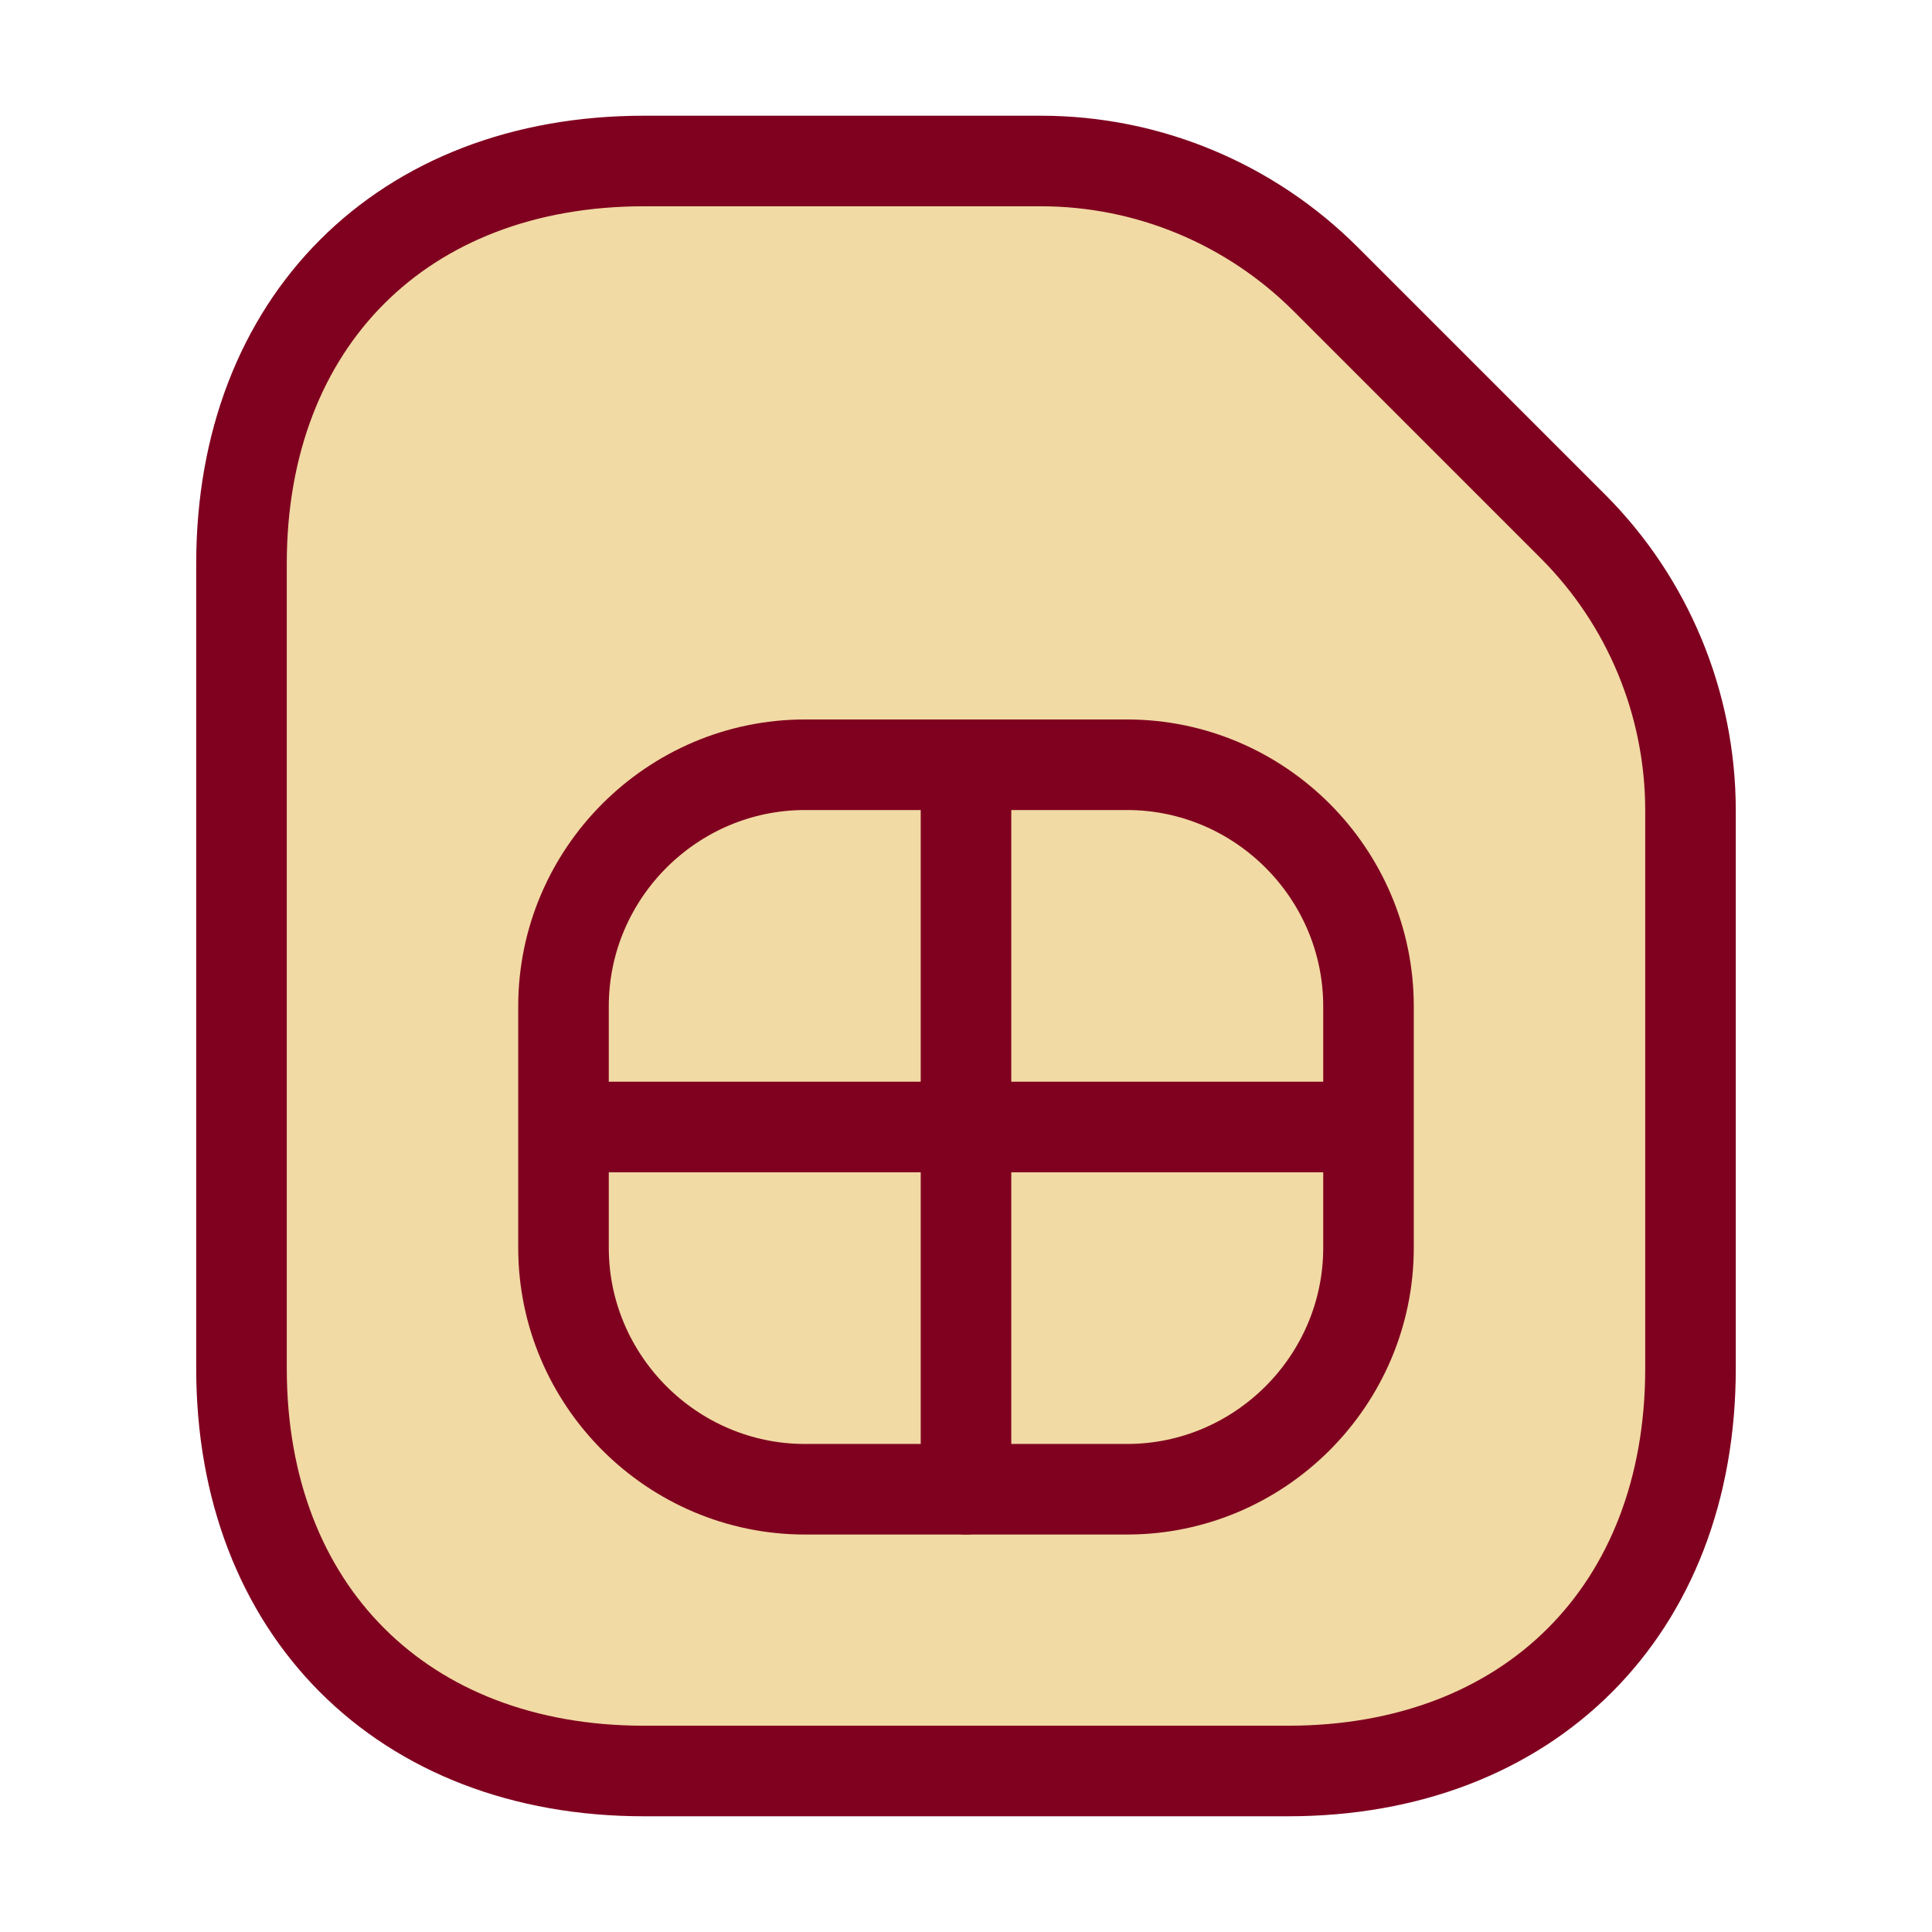
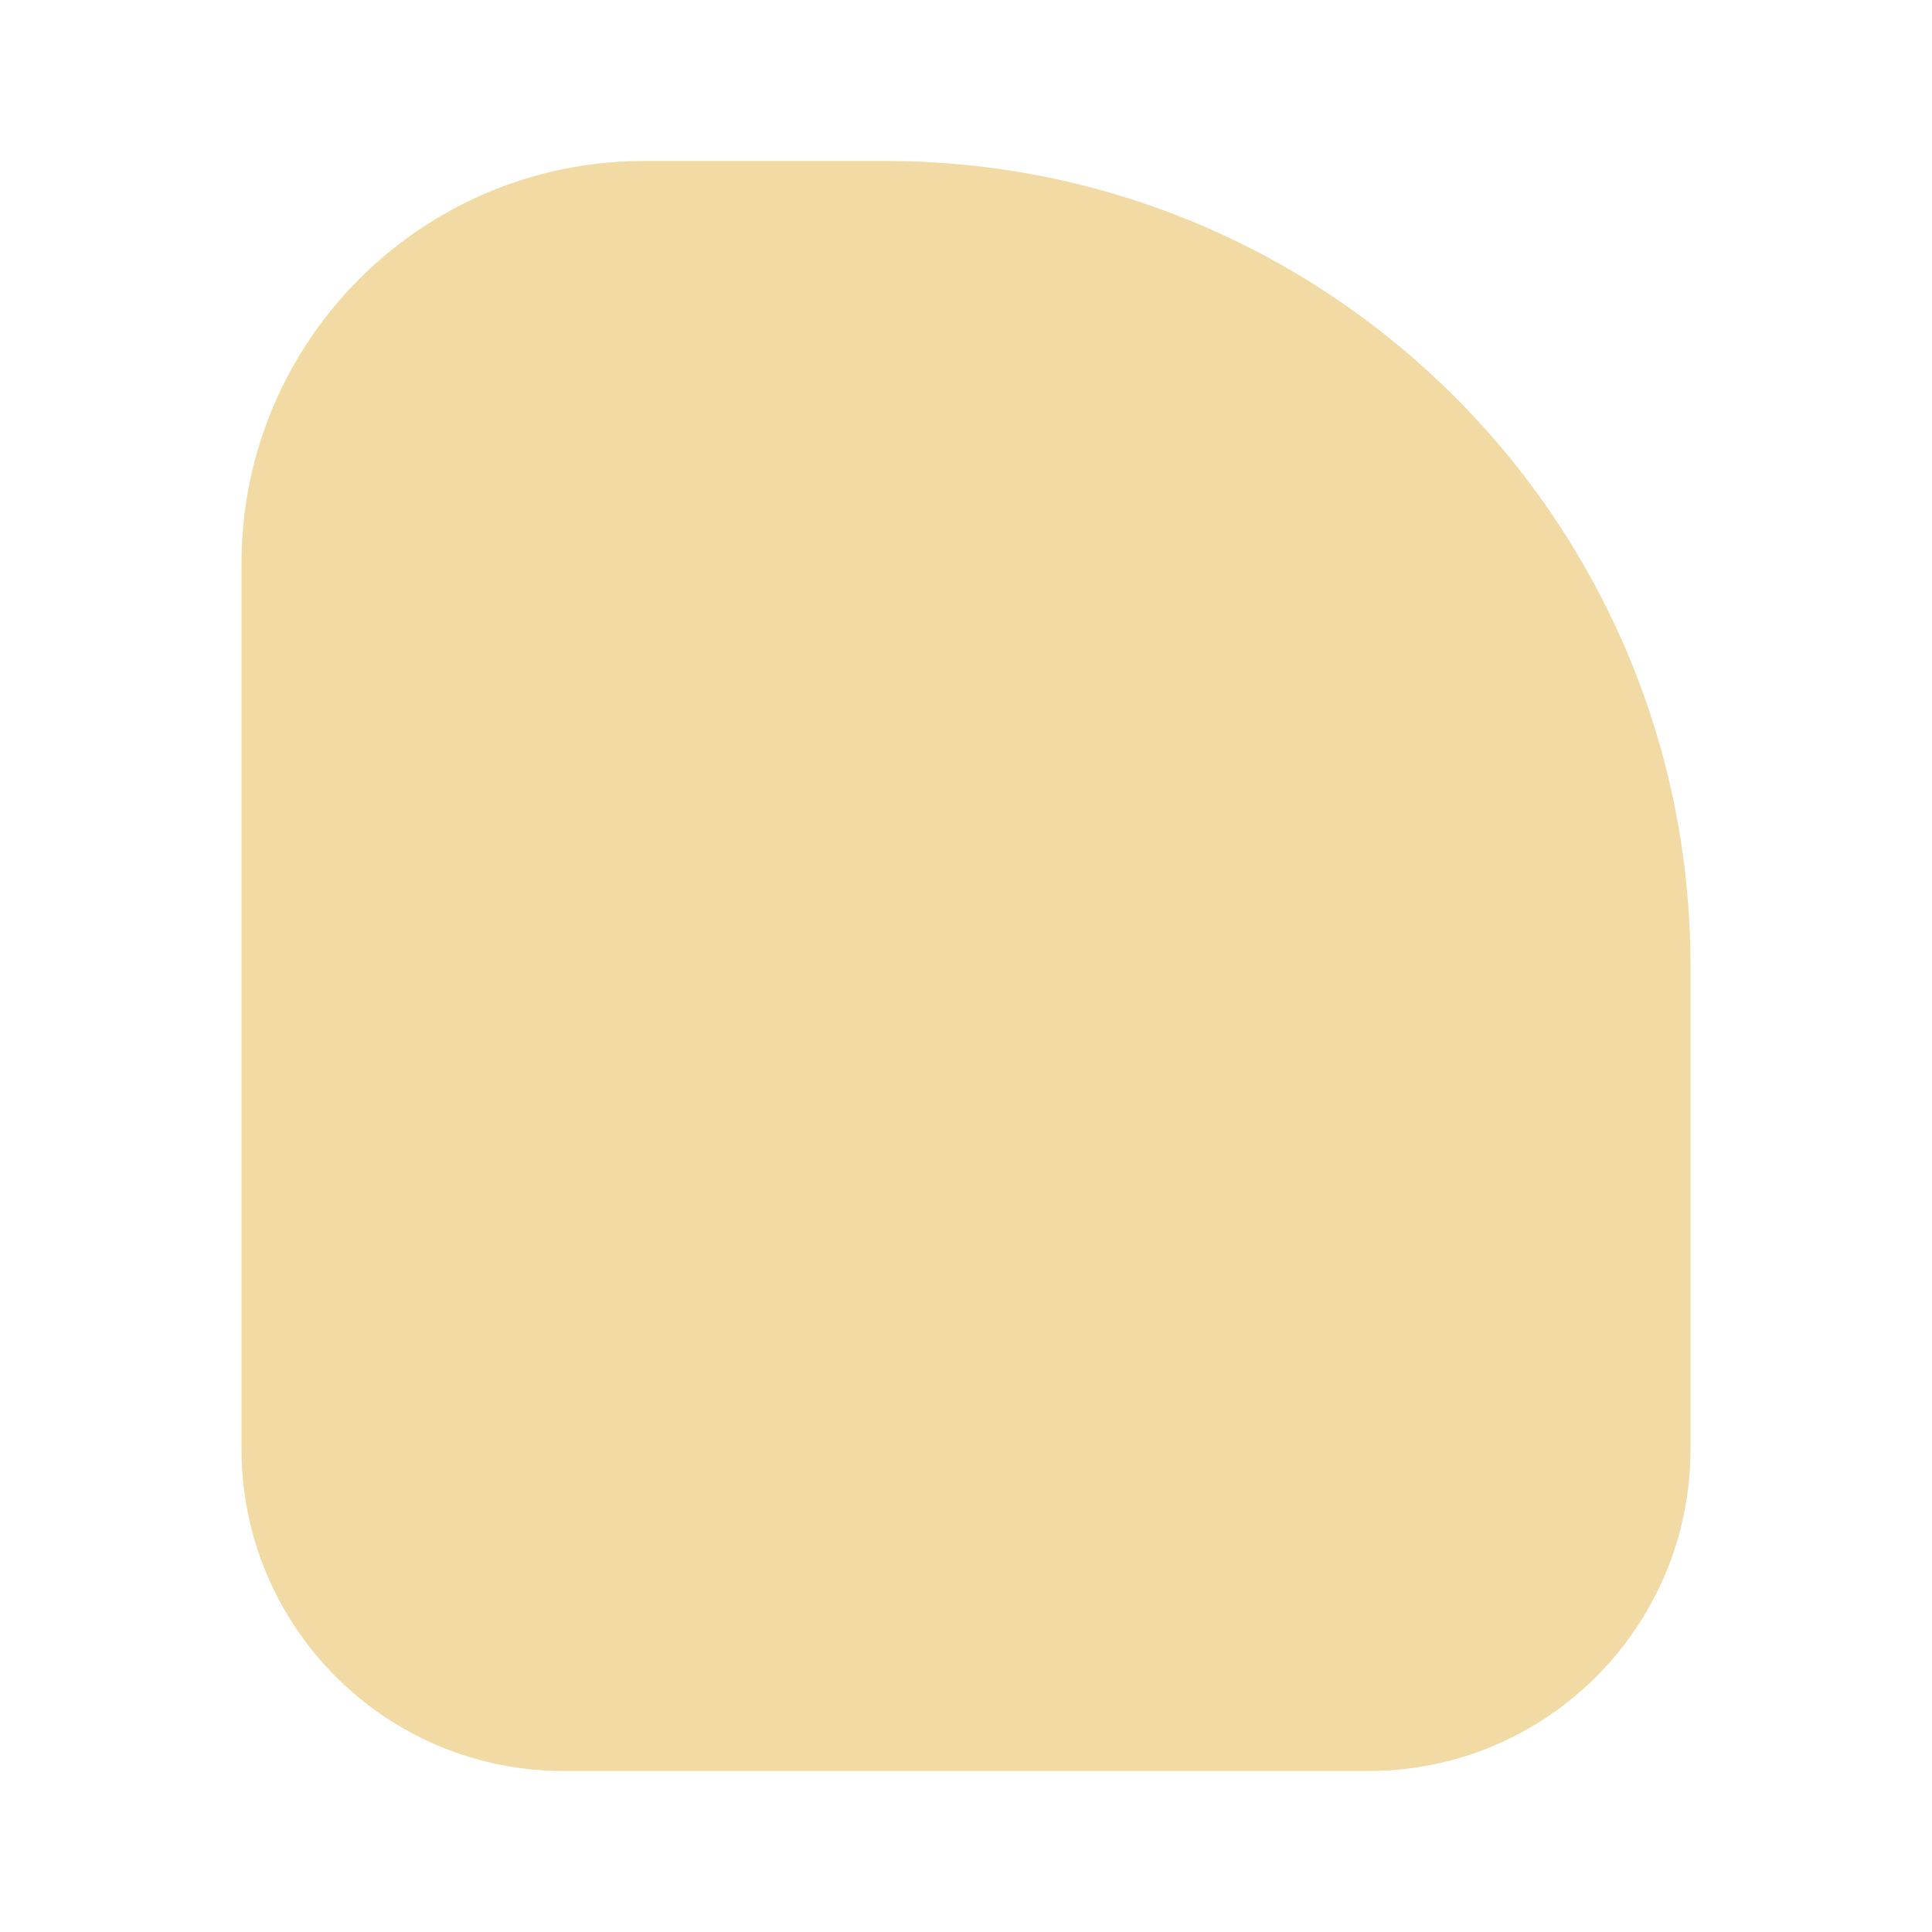
<svg xmlns="http://www.w3.org/2000/svg" width="24" height="24" viewBox="0 0 24 24" fill="none">
  <path d="M3 7C3 4.239 5.239 2 8 2H11C16.523 2 21 6.477 21 12V18C21 20.209 19.209 22 17 22H7C4.791 22 3 20.209 3 18V7Z" fill="#F1DAA4" />
-   <path d="M19.54 6.54L16.47 3.47C15.53 2.53 14.26 2 12.93 2H8C5 2 3 4 3 7V17C3 20 5 22 8 22H16C19 22 21 20 21 17V10.07C21 8.74 20.47 7.47 19.54 6.54Z" stroke="#80011F" stroke-width="1.125" stroke-linecap="round" stroke-linejoin="round" />
-   <path d="M10 18.5H14C15.65 18.5 17 17.15 17 15.5V12.5C17 10.85 15.65 9.5 14 9.5H10C8.35 9.5 7 10.85 7 12.5V15.5C7 17.15 8.35 18.5 10 18.5Z" stroke="#80011F" stroke-width="1.125" stroke-linecap="round" stroke-linejoin="round" />
-   <path d="M12 9.5V18.5" stroke="#80011F" stroke-width="1.125" stroke-linecap="round" stroke-linejoin="round" />
-   <path d="M7.5 14H16.5" stroke="#80011F" stroke-width="1.125" stroke-linecap="round" stroke-linejoin="round" />
</svg>